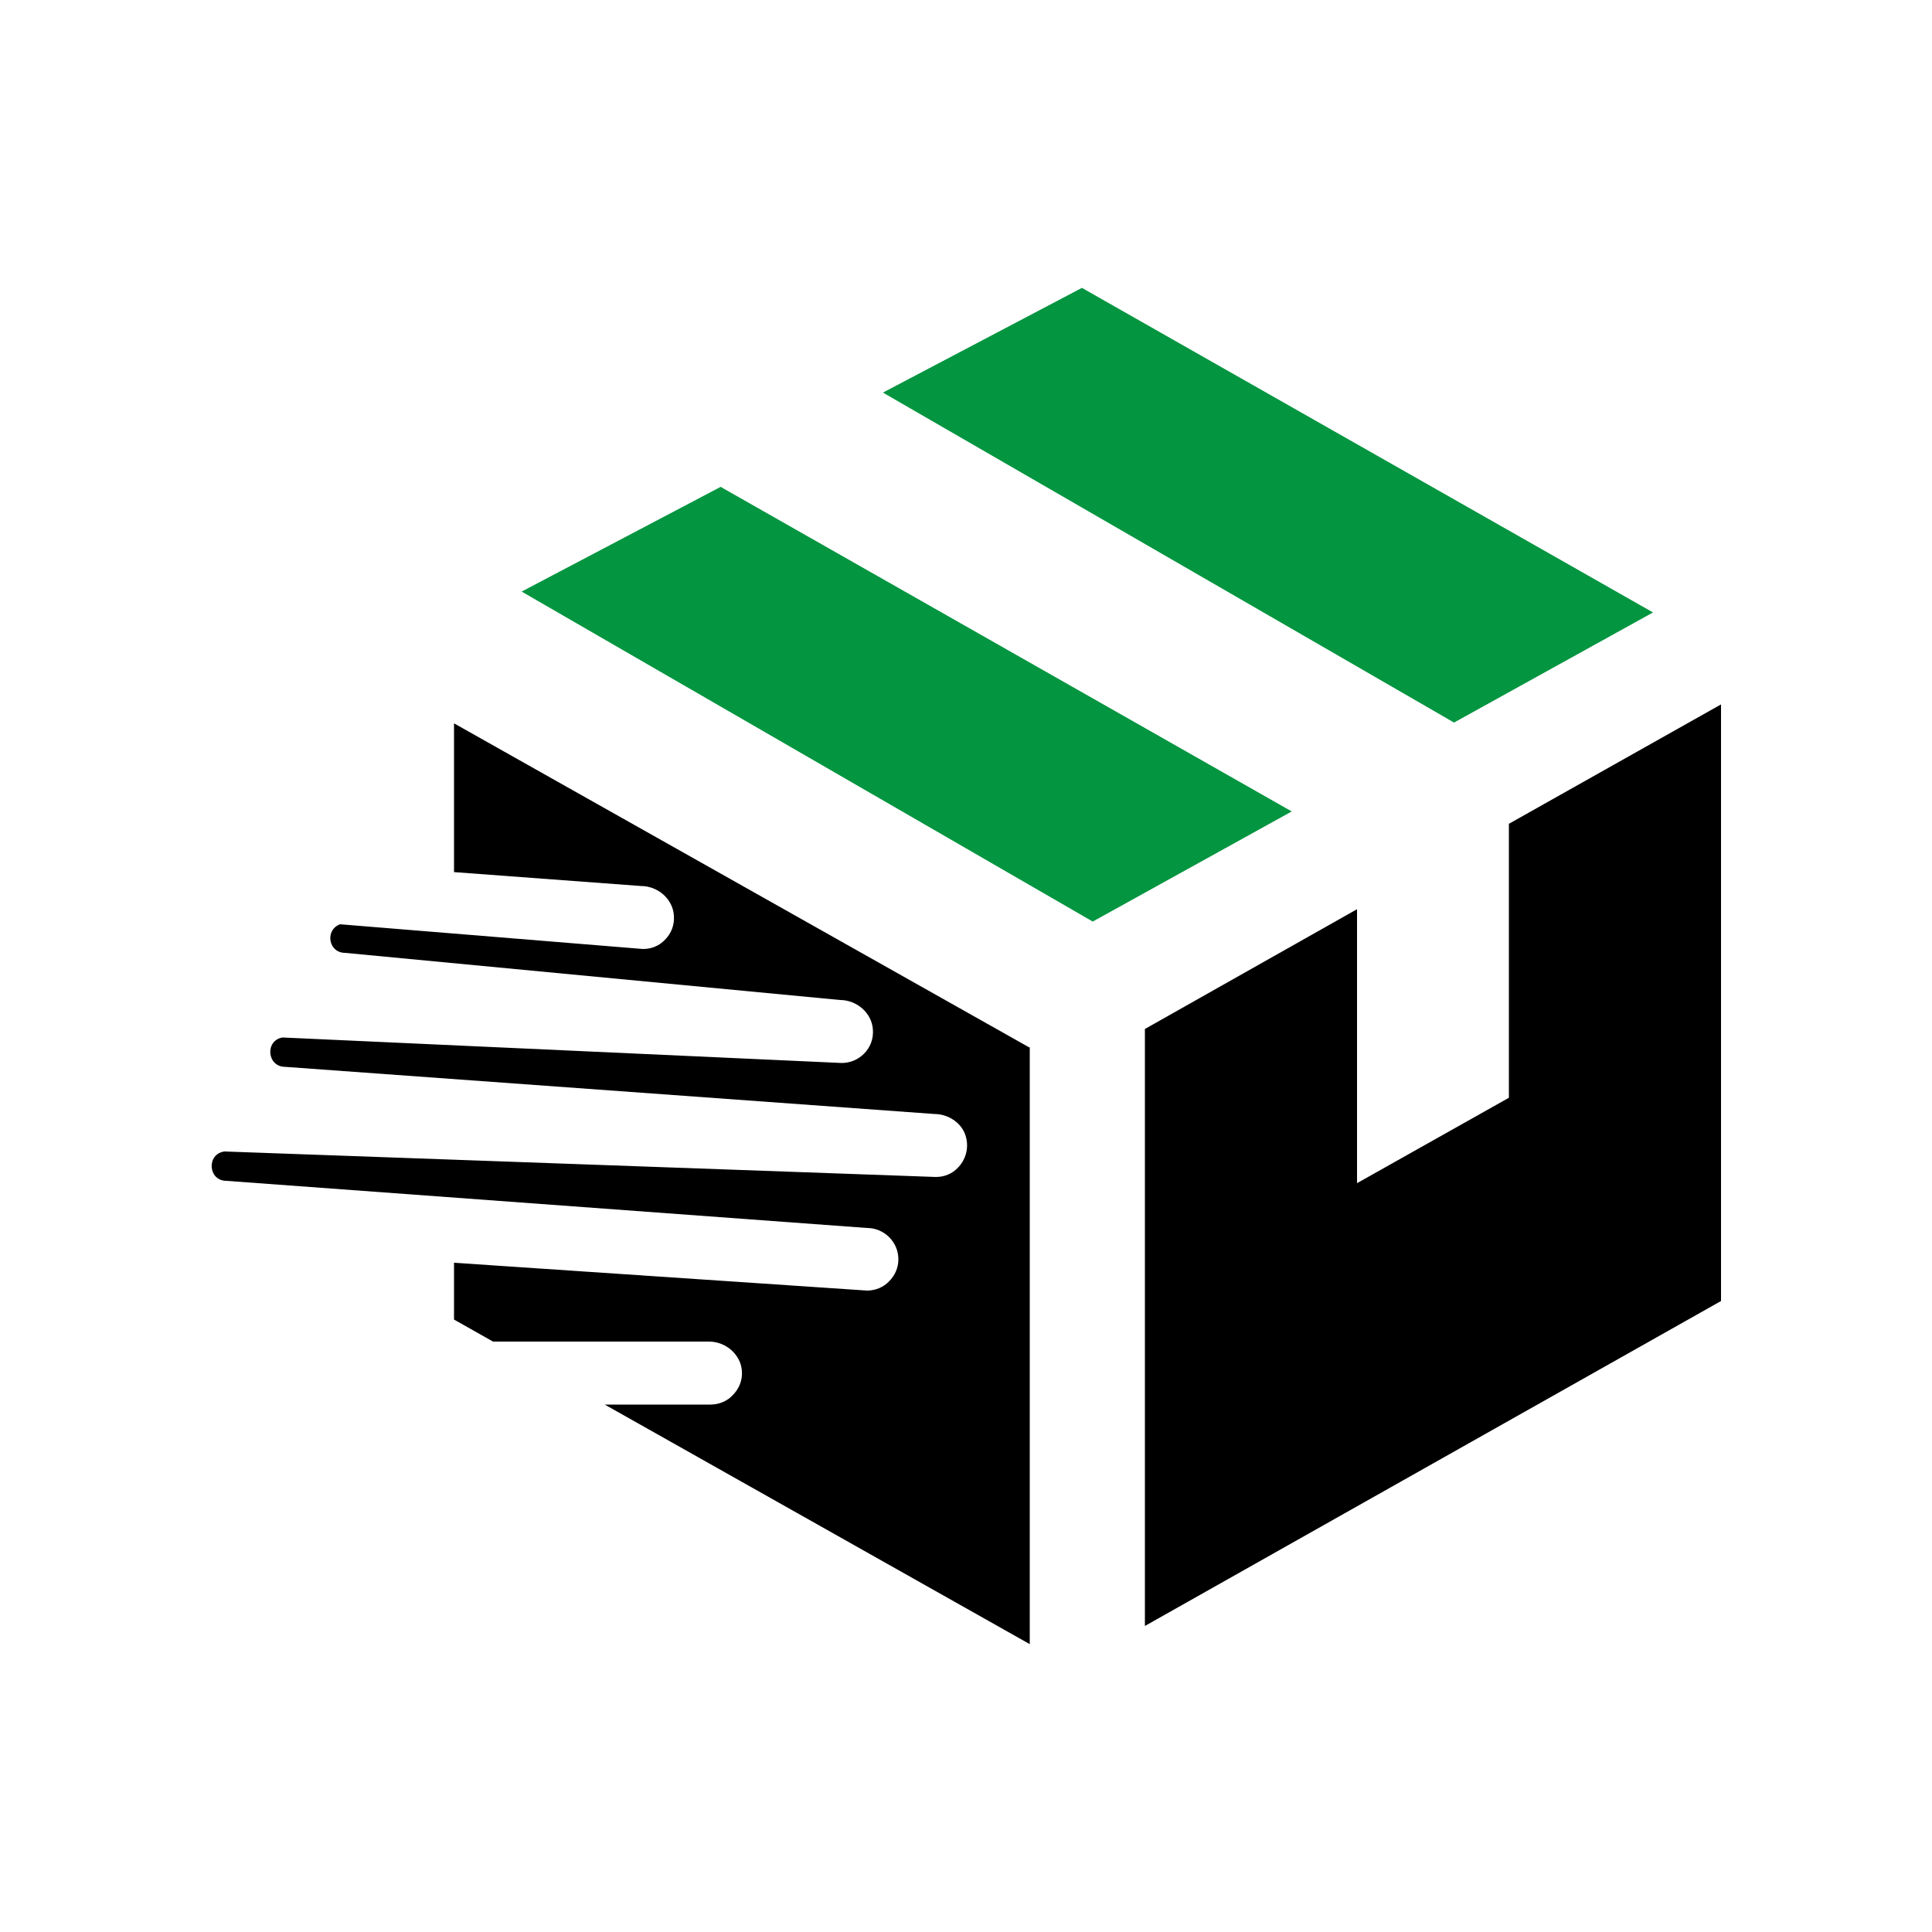
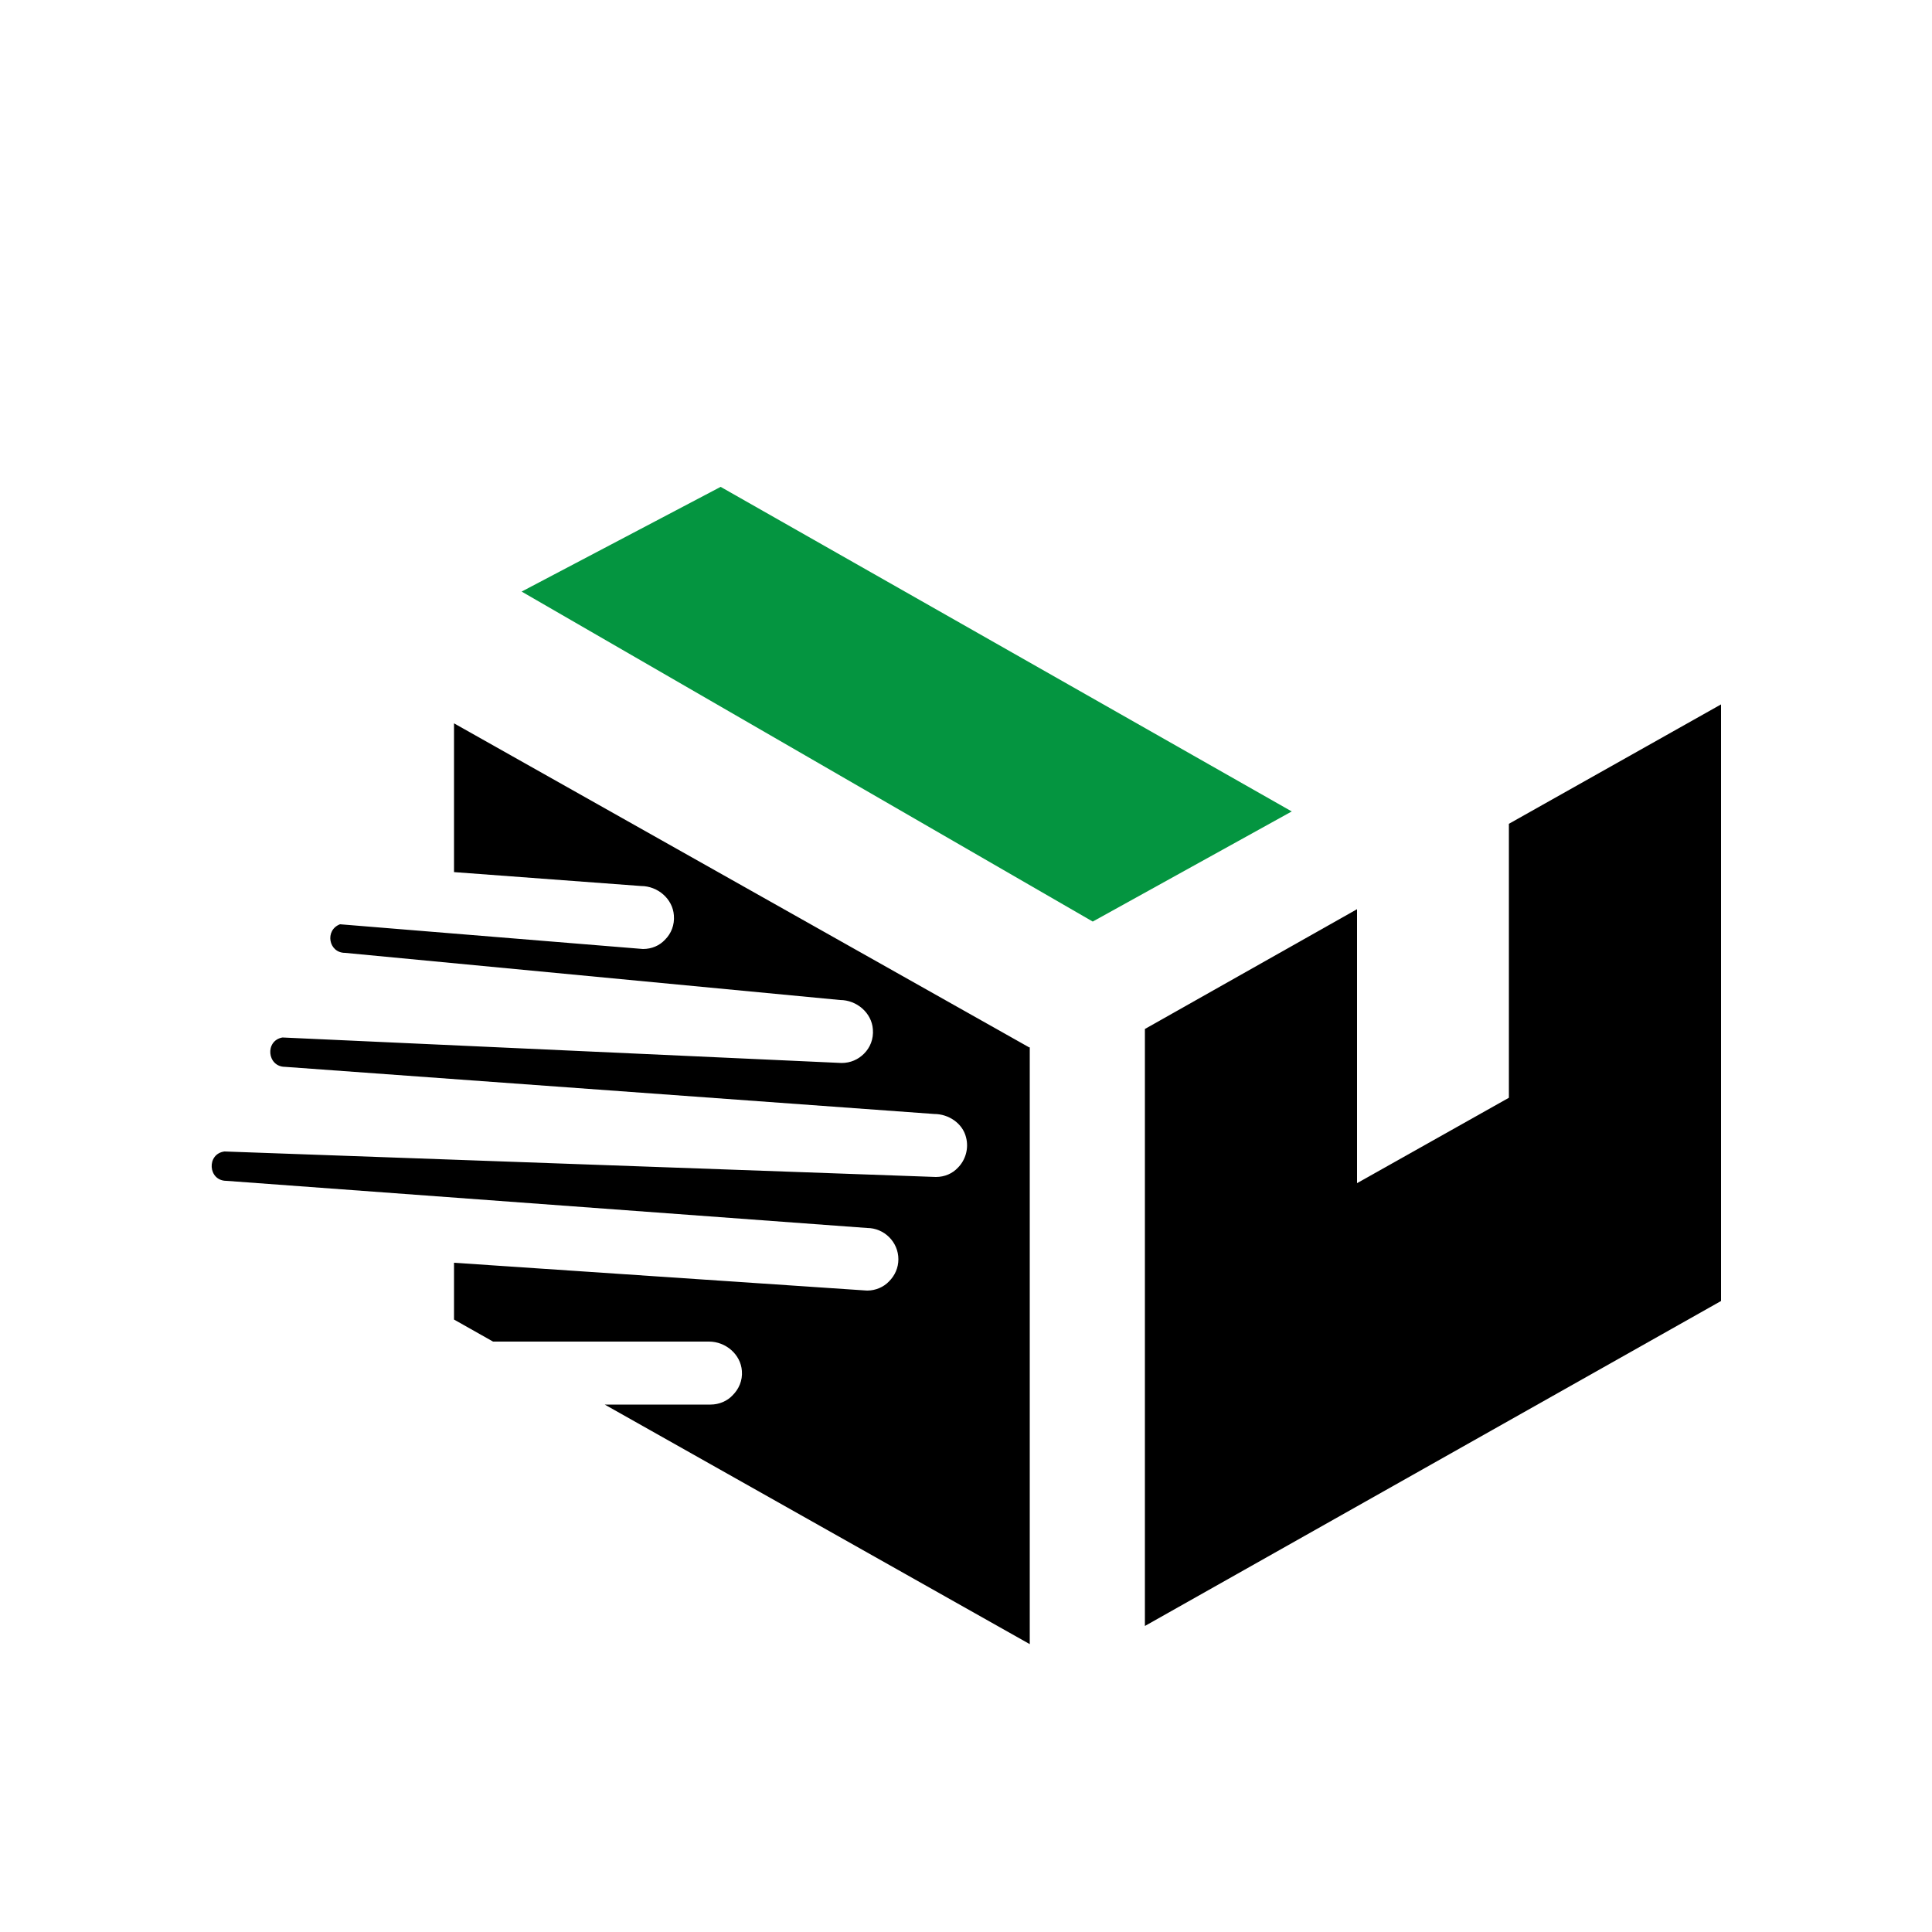
<svg xmlns="http://www.w3.org/2000/svg" id="icon" viewBox="0 0 50 50">
  <defs>
    <style>
      .cls-1 {
        fill: #000;
      }

      .cls-1, .cls-2 {
        stroke-width: 0px;
      }

      .cls-2 {
        fill: #049540;
      }
    </style>
  </defs>
  <path class="cls-1" d="M26.65,27.1v15.45l-11-6.2h2.74c.22,0,.43-.09.57-.24.16-.16.26-.38.24-.63-.03-.43-.42-.76-.85-.76h-5.59s-1.01-.57-1.01-.57v-1.47l10.69.72c.22,0,.43-.09.57-.24.15-.15.24-.35.24-.57,0-.45-.37-.81-.81-.81l-16.58-1.22c-.48,0-.52-.7-.05-.76l18.41.66c.23,0,.43-.09.57-.24.19-.19.29-.49.21-.79-.09-.36-.45-.6-.82-.6l-16.8-1.22c-.47,0-.53-.68-.07-.76l14.47.66c.23,0,.43-.09.58-.24.16-.16.25-.38.23-.63-.03-.43-.42-.76-.85-.76l-12.81-1.22c-.43,0-.53-.59-.13-.74l7.84.64c.23,0,.43-.09.57-.24.16-.16.25-.38.23-.63-.03-.43-.42-.76-.85-.76l-4.84-.36v-3.85l14.91,8.4Z" />
  <polygon class="cls-1" points="44.54 18.23 44.54 33.67 29.63 42.08 29.63 26.63 35.12 23.53 35.12 30.62 39.05 28.41 39.05 21.32 44.54 18.23" />
  <polygon class="cls-2" points="33.43 21 18.65 12.6 13.5 15.31 28.28 23.85 33.43 21" />
-   <polygon class="cls-2" points="42.78 15.85 28 7.45 22.85 10.16 37.63 18.7 42.78 15.85" />
</svg>